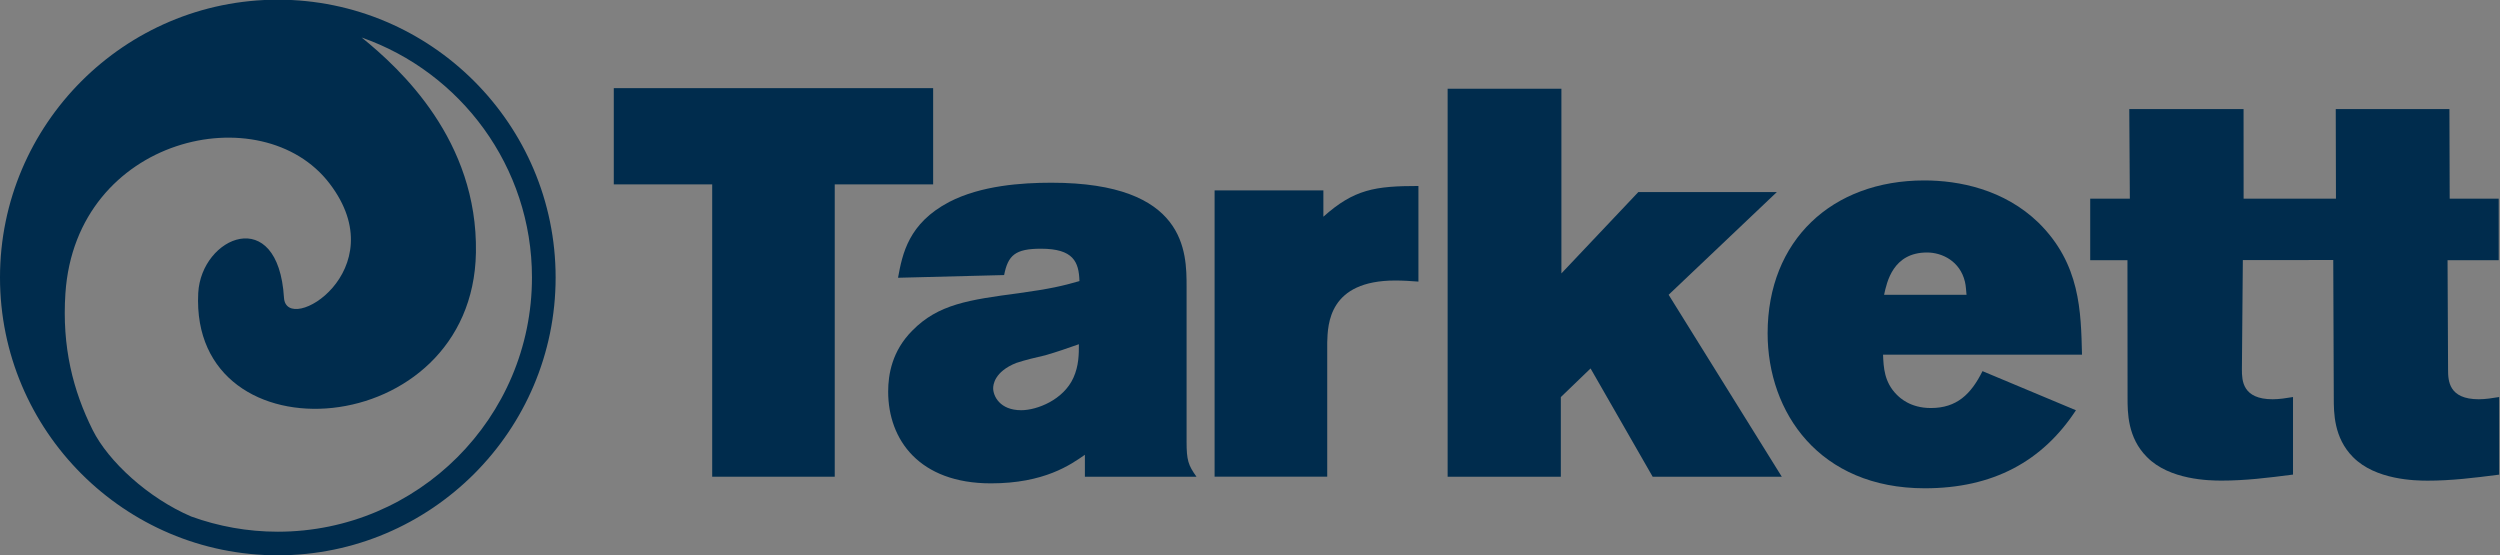
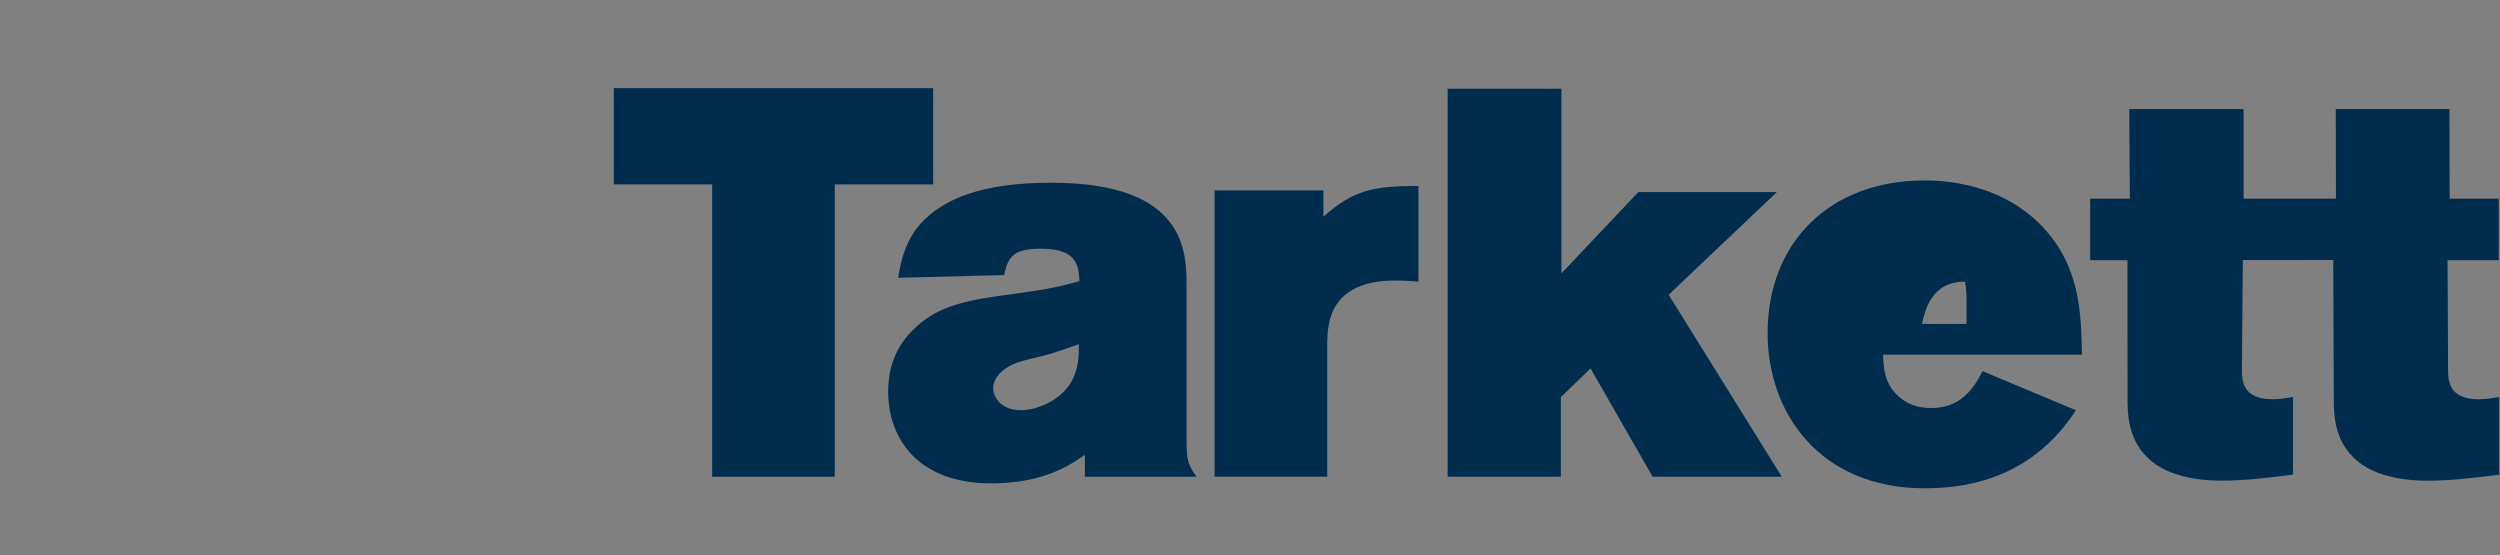
<svg xmlns="http://www.w3.org/2000/svg" xmlns:xlink="http://www.w3.org/1999/xlink" version="1.1" id="Lager_1" x="0px" y="0px" viewBox="0 0 481.89 106.98" enable-background="new 0 0 481.89 106.98" xml:space="preserve">
  <rect x="0" y="0" width="481.89" height="106.98" fill="#808080" stroke="none" />
  <g>
    <defs>
-       <rect id="SVGID_1_" x="0" y="-0.06" width="114.28" height="107.11" />
-     </defs>
+       </defs>
    <clipPath id="SVGID_2_">
      <use xlink:href="#SVGID_1_" overflow="visible" />
    </clipPath>
    <path clip-path="url(#SVGID_2_)" fill="#002C4D" d="M53.55,102.49c-5.86,0-11.47-1.04-16.69-2.93C28.55,96,20.89,88.94,17.87,82.9   c-3.8-7.61-5.95-16.04-5.26-26.37c2.03-30.27,37.91-38.23,50.93-21.14c12.78,16.76-8.34,29.43-8.8,22   c-1.12-18.16-15.98-11.79-16.53-0.88c-1.64,32.71,52.9,28.86,53.53-7.83c0.37-21.62-14.52-35.38-22.03-41.45   c19.1,6.69,32.83,24.89,32.83,46.25C102.54,80.51,80.56,102.49,53.55,102.49 M53.55-0.06C24.03-0.06,0,23.96,0,53.49   s24.02,53.55,53.55,53.55s53.55-24.03,53.55-53.55S83.07-0.06,53.55-0.06" />
-     <polygon clip-path="url(#SVGID_2_)" fill="#FFFFFF" points="118.83,16.5 181.22,16.5 181.22,35.3 161.99,35.3 161.99,92.41    138.05,92.41 138.05,35.3 118.83,35.3  " />
    <path clip-path="url(#SVGID_2_)" fill="#FFFFFF" d="M174.36,53.54c0.87-4.72,2.05-10.63,9.99-14.81   c6.23-3.22,14.17-3.76,19.97-3.76c26.41,0,26.41,13.64,26.41,20.3v30.28c0,3.64,0.32,4.61,1.94,6.86h-21.81v-4.29   c-2.79,1.94-7.95,5.59-18.36,5.59c-13.96,0-20.08-8.48-20.08-17.93c0-3.33,0.75-7.95,4.73-11.92c5.05-5.16,11.05-6.02,20.83-7.31   c6.12-0.85,8.48-1.4,11.82-2.36c-0.11-3.76-1.18-6.33-7.53-6.33c-5.04,0-6.44,1.28-7.19,5.15L174.36,53.54z M203.14,68.68   c-1.82,0.43-3.77,0.86-5.69,1.5c-4.29,1.72-4.51,4.3-4.51,4.95c0,1.5,1.28,4.29,5.47,4.29c3.11,0,8.27-2.04,10.21-6.34   c1.06-2.36,1.06-4.62,1.06-6.55C207.54,67.29,205.39,68.04,203.14,68.68" />
    <path clip-path="url(#SVGID_2_)" fill="#FFFFFF" d="M257.44,41.63c6.01-5.37,10.09-6.02,18.58-6.02V54.3c-1.5-0.11-3-0.22-4.5-0.22   c-13,0-13.22,8.49-13.32,12.14V92.4h-22.01V36.47h21.25V41.63z" />
    <polygon clip-path="url(#SVGID_2_)" fill="#FFFFFF" points="281.72,16.61 303.95,16.61 303.95,52.68 318.98,36.8 346.04,36.8    324.9,56.86 347,92.41 321.77,92.41 309.64,71.26 303.85,76.84 303.85,92.41 281.72,92.41  " />
    <path clip-path="url(#SVGID_2_)" fill="#FFFFFF" d="M404.47,79.42c-6.55,9.99-16.21,15.24-29.52,15.24   c-20.61,0-30.71-14.82-30.71-30.28c0-18.15,12.56-29.85,30.61-29.85c6.76,0,15.57,1.72,22.33,8.27c8.16,8.05,8.27,17.29,8.48,25.77   h-38.87c0.1,2.47,0.21,5.37,2.69,7.84c0.53,0.53,2.58,2.58,6.65,2.58c5.05,0,7.84-2.68,10.1-7.2L404.47,79.42z M383.1,56.86   c-0.1-0.85-0.1-1.71-0.32-2.57c-0.95-3.97-4.4-5.69-7.41-5.69c-6.66,0-7.84,5.8-8.38,8.26H383.1z" />
    <path clip-path="url(#SVGID_2_)" fill="#FFFFFF" d="M454.73,50.07l0.1,26.99c0,2.79,0,7.72,3.75,11.49   c4.41,4.51,12.24,4.62,14.6,4.62c4.62,0,9.02-0.54,13.96-1.18V76.84c-1.3,0.22-2.68,0.43-3.97,0.43c-5.91,0-6.01-3.65-6.01-5.8   l-0.1-21.37h9.99V38.09h-9.58l-0.05-17.5h-22.21l0.04,17.5h-18.04l-0.01-17.5h-22.32l0.11,17.5h-7.74v12.02h7.28l0.02,26.95   c0,2.79,0,7.72,3.77,11.49c4.4,4.51,12.24,4.62,14.59,4.62c4.61,0,9.02-0.54,13.96-1.18V76.84c-1.29,0.22-2.68,0.43-3.96,0.43   c-5.91,0-6.02-3.65-6.02-5.8l0.18-21.4L454.73,50.07z" />
  </g>
  <polygon fill="#002C4D" points="118.31,16.99 179.87,16.99 179.87,35.54 160.9,35.54 160.9,91.89 137.28,91.89 137.28,35.54   118.31,35.54 " />
  <g>
    <path fill="#002C4D" d="M173.1,53.54c0.85-4.65,2.02-10.49,9.86-14.61c6.14-3.18,13.98-3.71,19.7-3.71   c26.06,0,26.06,13.45,26.06,20.02v29.88c0,3.6,0.32,4.55,1.91,6.77h-21.51v-4.23c-2.75,1.92-7.84,5.51-18.11,5.51   c-13.77,0-19.81-8.36-19.81-17.69c0-3.29,0.74-7.84,4.66-11.76c4.99-5.09,10.9-5.93,20.55-7.21c6.04-0.84,8.37-1.38,11.66-2.33   c-0.11-3.71-1.17-6.24-7.42-6.24c-4.97,0-6.35,1.27-7.1,5.08L173.1,53.54z M201.5,68.48c-1.8,0.42-3.71,0.85-5.62,1.48   c-4.23,1.7-4.44,4.24-4.44,4.88c0,1.48,1.27,4.23,5.4,4.23c3.07,0,8.16-2.01,10.07-6.26c1.05-2.33,1.05-4.55,1.05-6.46   C205.84,67.1,203.72,67.84,201.5,68.48" />
    <path fill="#002C4D" d="M255.08,41.78c5.93-5.3,9.96-5.93,18.33-5.93v18.43c-1.49-0.11-2.96-0.21-4.44-0.21   c-12.83,0-13.04,8.37-13.14,11.97v25.84h-21.71V36.7h20.97V41.78z" />
    <polygon fill="#002C4D" points="279.04,17.1 300.97,17.1 300.97,52.7 315.8,37.02 342.5,37.02 321.64,56.82 343.45,91.89    318.56,91.89 306.59,71.02 300.86,76.54 300.86,91.89 279.04,91.89  " />
-     <path fill="#002C4D" d="M400.15,79.08c-6.46,9.86-16,15.04-29.13,15.04c-20.34,0-30.3-14.62-30.3-29.88   c0-17.9,12.39-29.46,30.2-29.46c6.67,0,15.36,1.7,22.03,8.16c8.05,7.94,8.16,17.06,8.37,25.43h-38.35c0.1,2.44,0.21,5.29,2.66,7.73   c0.53,0.52,2.54,2.55,6.55,2.55c4.99,0,7.74-2.65,9.96-7.11L400.15,79.08z M379.06,56.82c-0.1-0.84-0.1-1.69-0.31-2.53   c-0.94-3.92-4.35-5.62-7.31-5.62c-6.57,0-7.74,5.72-8.27,8.15H379.06z" />
+     <path fill="#002C4D" d="M400.15,79.08c-6.46,9.86-16,15.04-29.13,15.04c-20.34,0-30.3-14.62-30.3-29.88   c0-17.9,12.39-29.46,30.2-29.46c6.67,0,15.36,1.7,22.03,8.16c8.05,7.94,8.16,17.06,8.37,25.43h-38.35c0.1,2.44,0.21,5.29,2.66,7.73   c0.53,0.52,2.54,2.55,6.55,2.55c4.99,0,7.74-2.65,9.96-7.11L400.15,79.08z M379.06,56.82c-0.1-0.84-0.1-1.69-0.31-2.53   c-6.57,0-7.74,5.72-8.27,8.15H379.06z" />
    <path fill="#002C4D" d="M449.75,50.12l0.1,26.63c0,2.75,0,7.62,3.69,11.34c4.36,4.45,12.08,4.56,14.41,4.56   c4.55,0,8.9-0.53,13.78-1.16V76.53c-1.28,0.21-2.65,0.43-3.92,0.43c-5.83,0-5.93-3.6-5.93-5.72l-0.1-21.08h9.86V38.29h-9.45   l-0.05-17.27h-21.91l0.04,17.27h-17.8l-0.01-17.27h-22.03l0.11,17.27h-7.64v11.86h7.18l0.02,26.59c0,2.75,0,7.62,3.72,11.34   c4.34,4.45,12.07,4.56,14.4,4.56c4.55,0,8.9-0.53,13.77-1.16V76.53c-1.27,0.21-2.65,0.43-3.91,0.43c-5.83,0-5.94-3.6-5.94-5.72   l0.18-21.11L449.75,50.12z" />
  </g>
</svg>